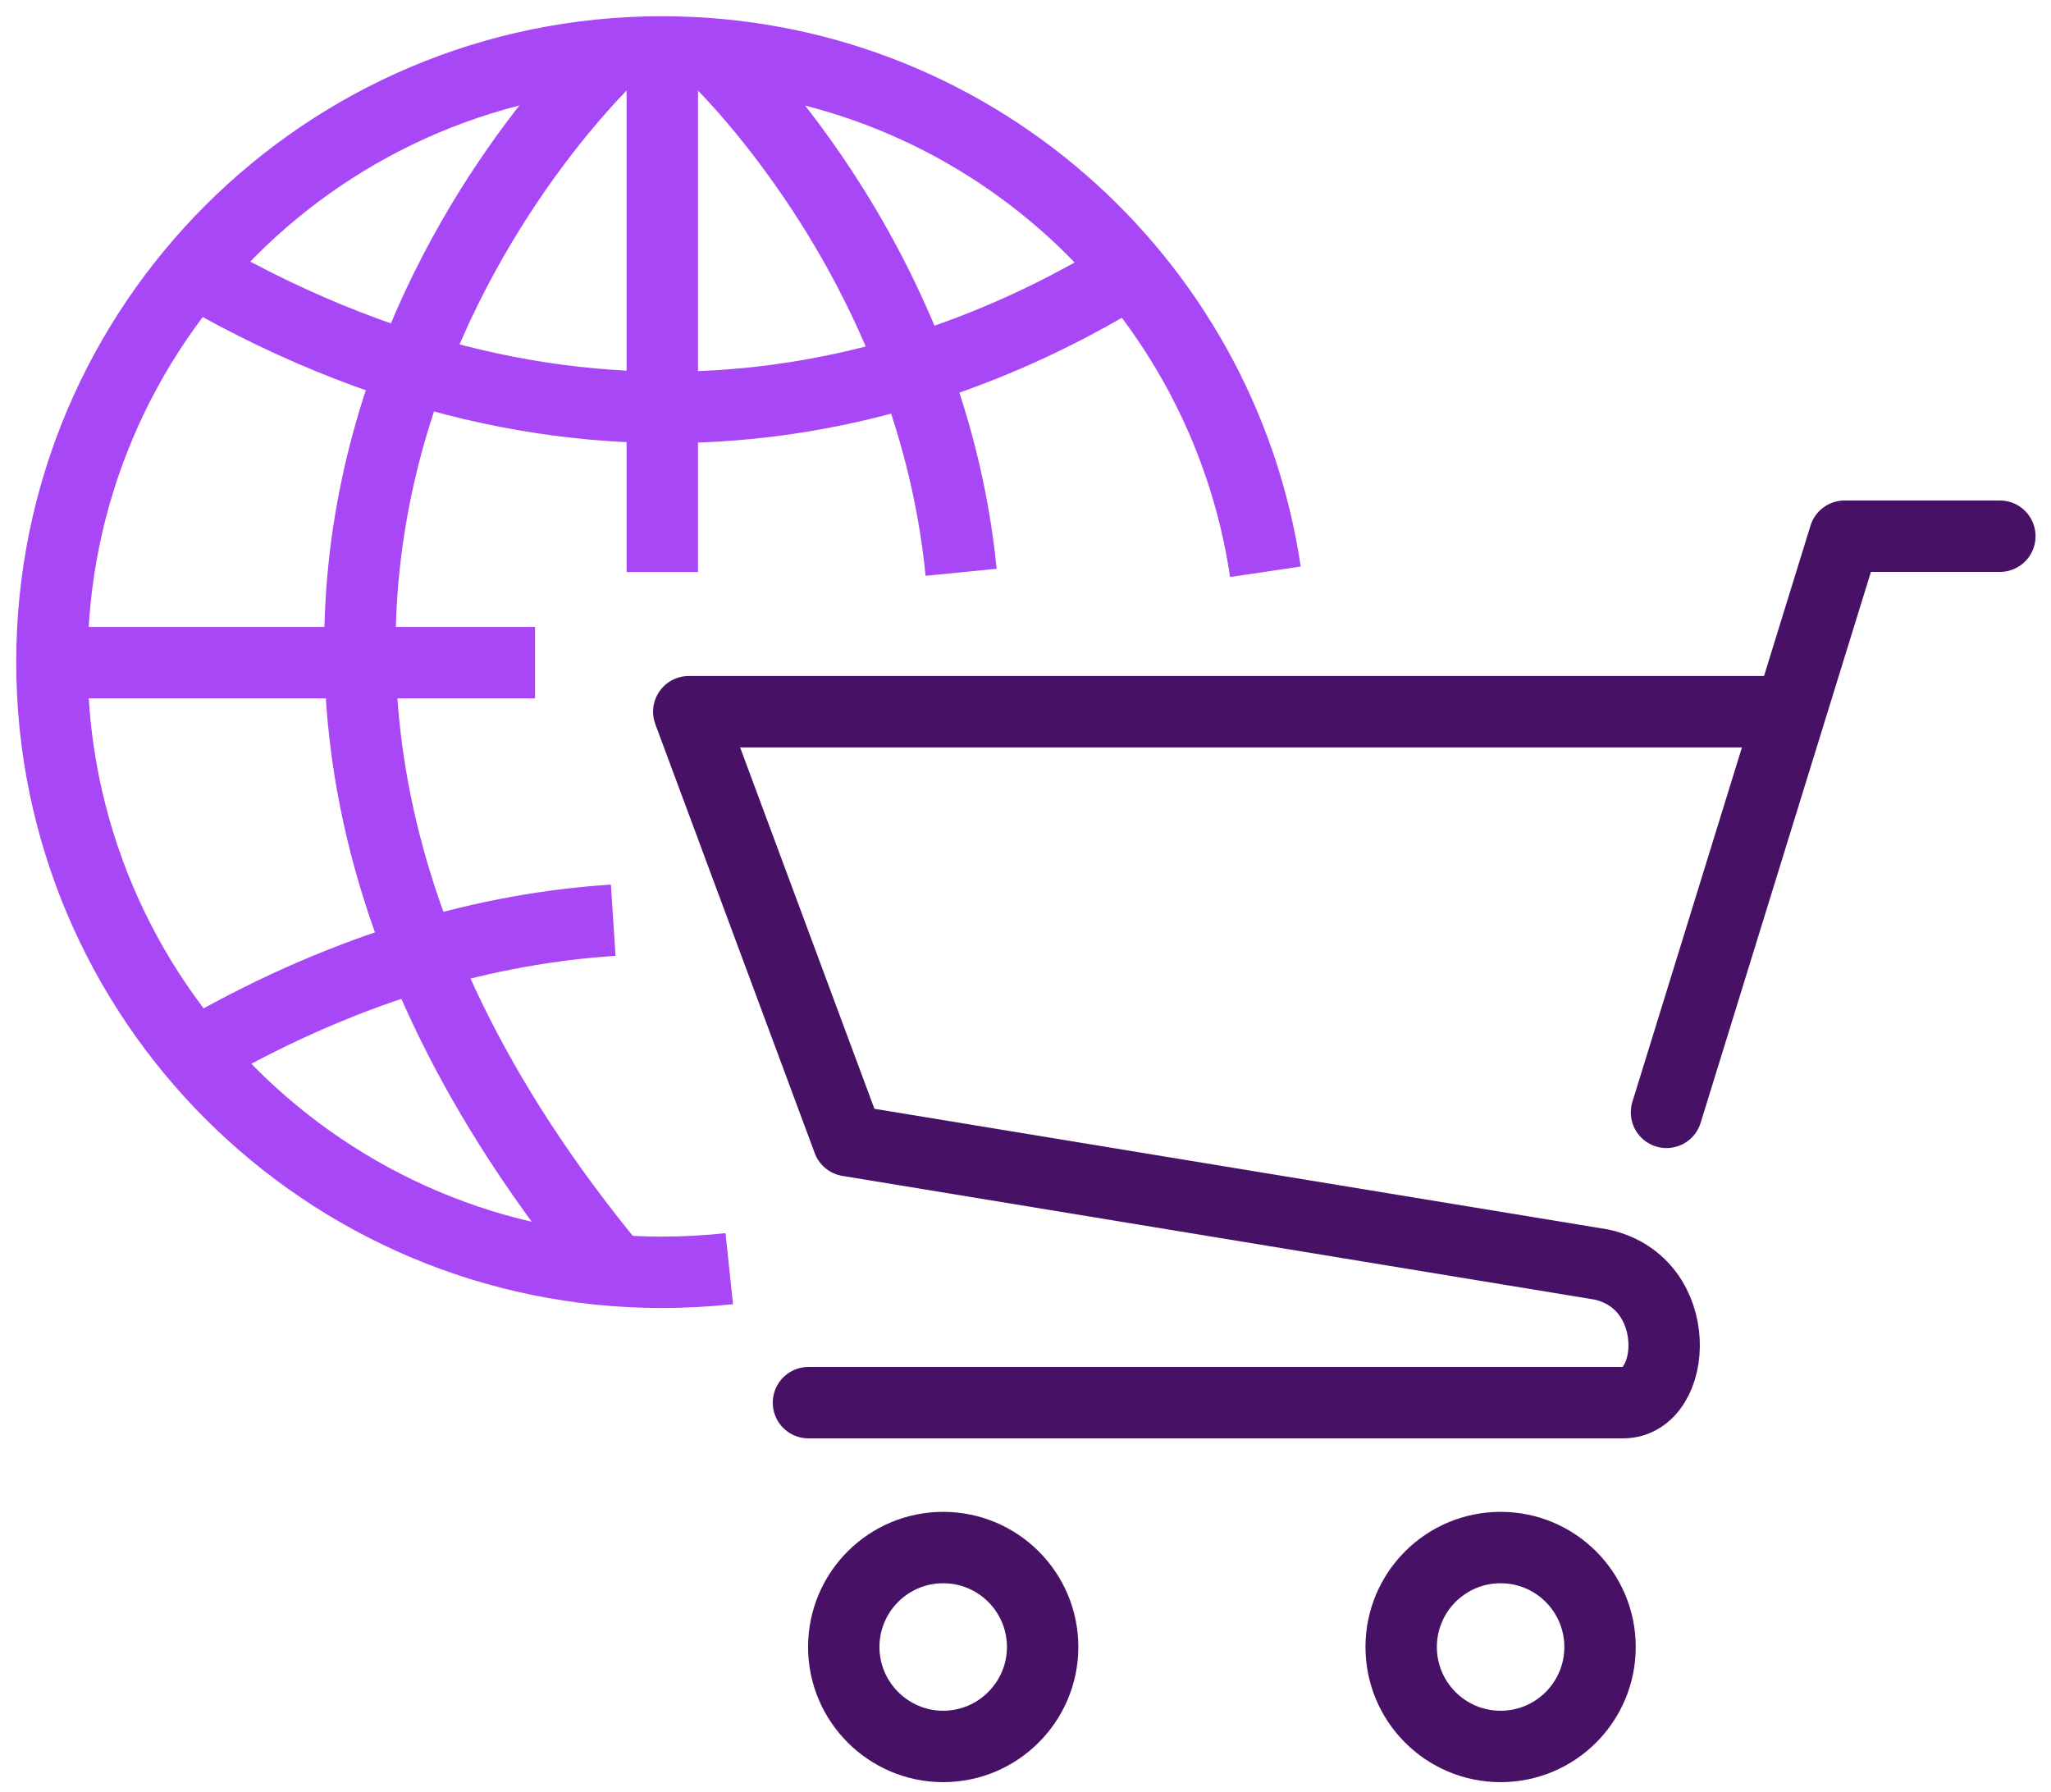
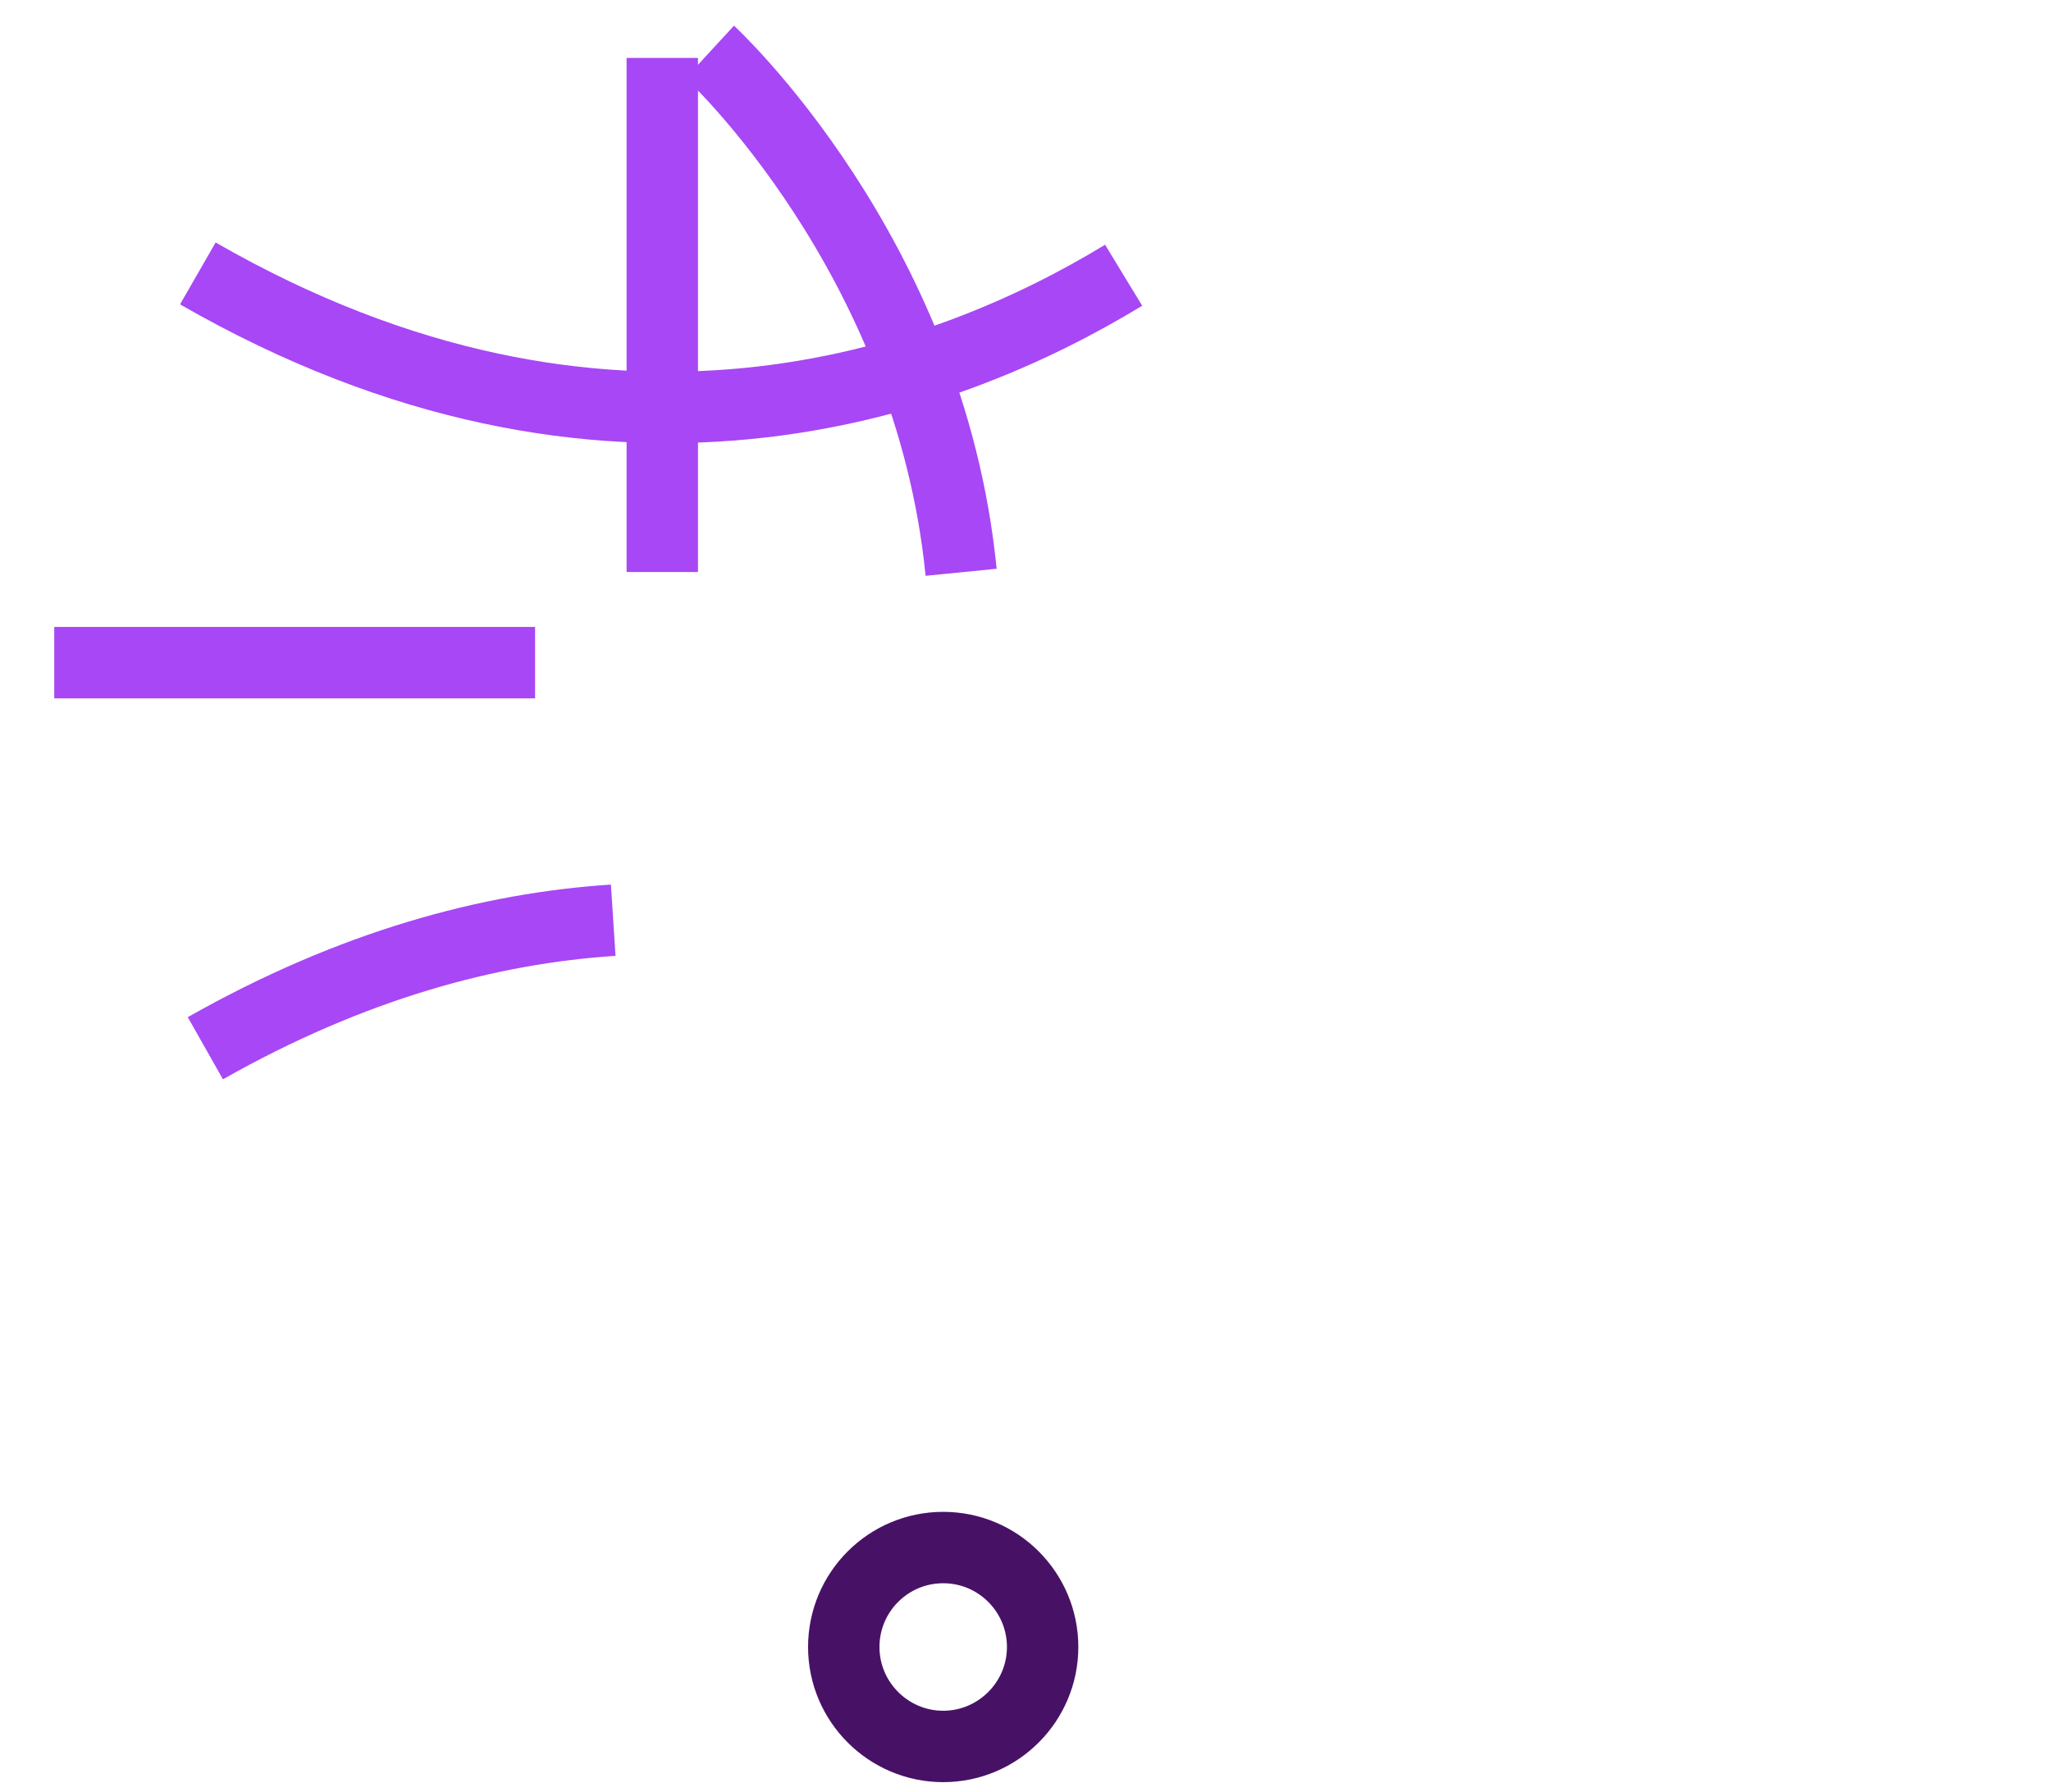
<svg xmlns="http://www.w3.org/2000/svg" width="79px" height="69px" viewBox="0 0 79 69" version="1.1">
  <title>71A7A120-947B-486D-8C9C-4677F79C6B11</title>
  <g id="Hi-fi" stroke="none" stroke-width="1" fill="none" fill-rule="evenodd" stroke-linejoin="round">
    <g id="EliteDigital_AboutUs_hifi_FINAL" transform="translate(-1370, -3464)" stroke-width="2.75">
      <g id="Delivering_Exceptional_Results" transform="translate(0, 2649)">
        <g id="8" transform="translate(1245, 755)">
          <g id="icon_8_retail" transform="translate(127, 62)">
-             <path d="M29.14,52.02 L60.52,52.02 C62.6,52.02 62.92,47.41 59.68,46.7 L30.67,41.93 L24.53,25.41 L66.38,25.41" id="Path" stroke="#471266" stroke-linecap="round" />
-             <polyline id="Path" stroke="#471266" stroke-linecap="round" points="62.19 40.84 69.05 18.65 75.03 18.65" />
            <path d="M30.5,61.43 C30.5,63.54 32.22,65.26 34.33,65.26 C36.44,65.26 38.16,63.54 38.16,61.43 C38.16,59.32 36.45,57.6 34.33,57.6 C32.21,57.6 30.5,59.32 30.5,61.43 Z" id="Path" stroke="#471266" stroke-linecap="round" />
-             <path d="M51.97,61.43 C51.97,63.54 53.68,65.26 55.8,65.26 C57.92,65.26 59.63,63.54 59.63,61.43 C59.63,59.32 57.92,57.6 55.8,57.6 C53.68,57.6 51.97,59.32 51.97,61.43 Z" id="Path" stroke="#471266" stroke-linecap="round" />
            <g id="Group" stroke="#A847F5">
              <line x1="23.51" y1="20.03" x2="23.51" y2="0.23" id="Path" />
              <line x1="18.61" y1="23.52" x2="0.09" y2="23.52" id="Path" />
-               <path d="M21.68,3.55271368e-15 C21.68,3.55271368e-15 -0.41,20.26 21.68,46.92" id="Path" />
              <path d="M25.34,3.55271368e-15 C25.34,3.55271368e-15 33.81,7.8 35.02,20.04" id="Path" />
              <path d="M21.62,33.44 C16.85,33.75 11.56,35.17 5.91,38.37" id="Path" />
              <path d="M41.28,8.6 C34.38,12.8 21.4,17.6 5.62,8.53" id="Path" />
-               <path d="M26.09,46.86 C25.24,46.95 24.37,47 23.5,47 C10.52,47 0,36.48 0,23.5 C0,10.52 10.52,0 23.5,0 C35.3,0 45.06,8.69 46.74,20.02" id="Path" />
            </g>
          </g>
        </g>
      </g>
    </g>
  </g>
</svg>